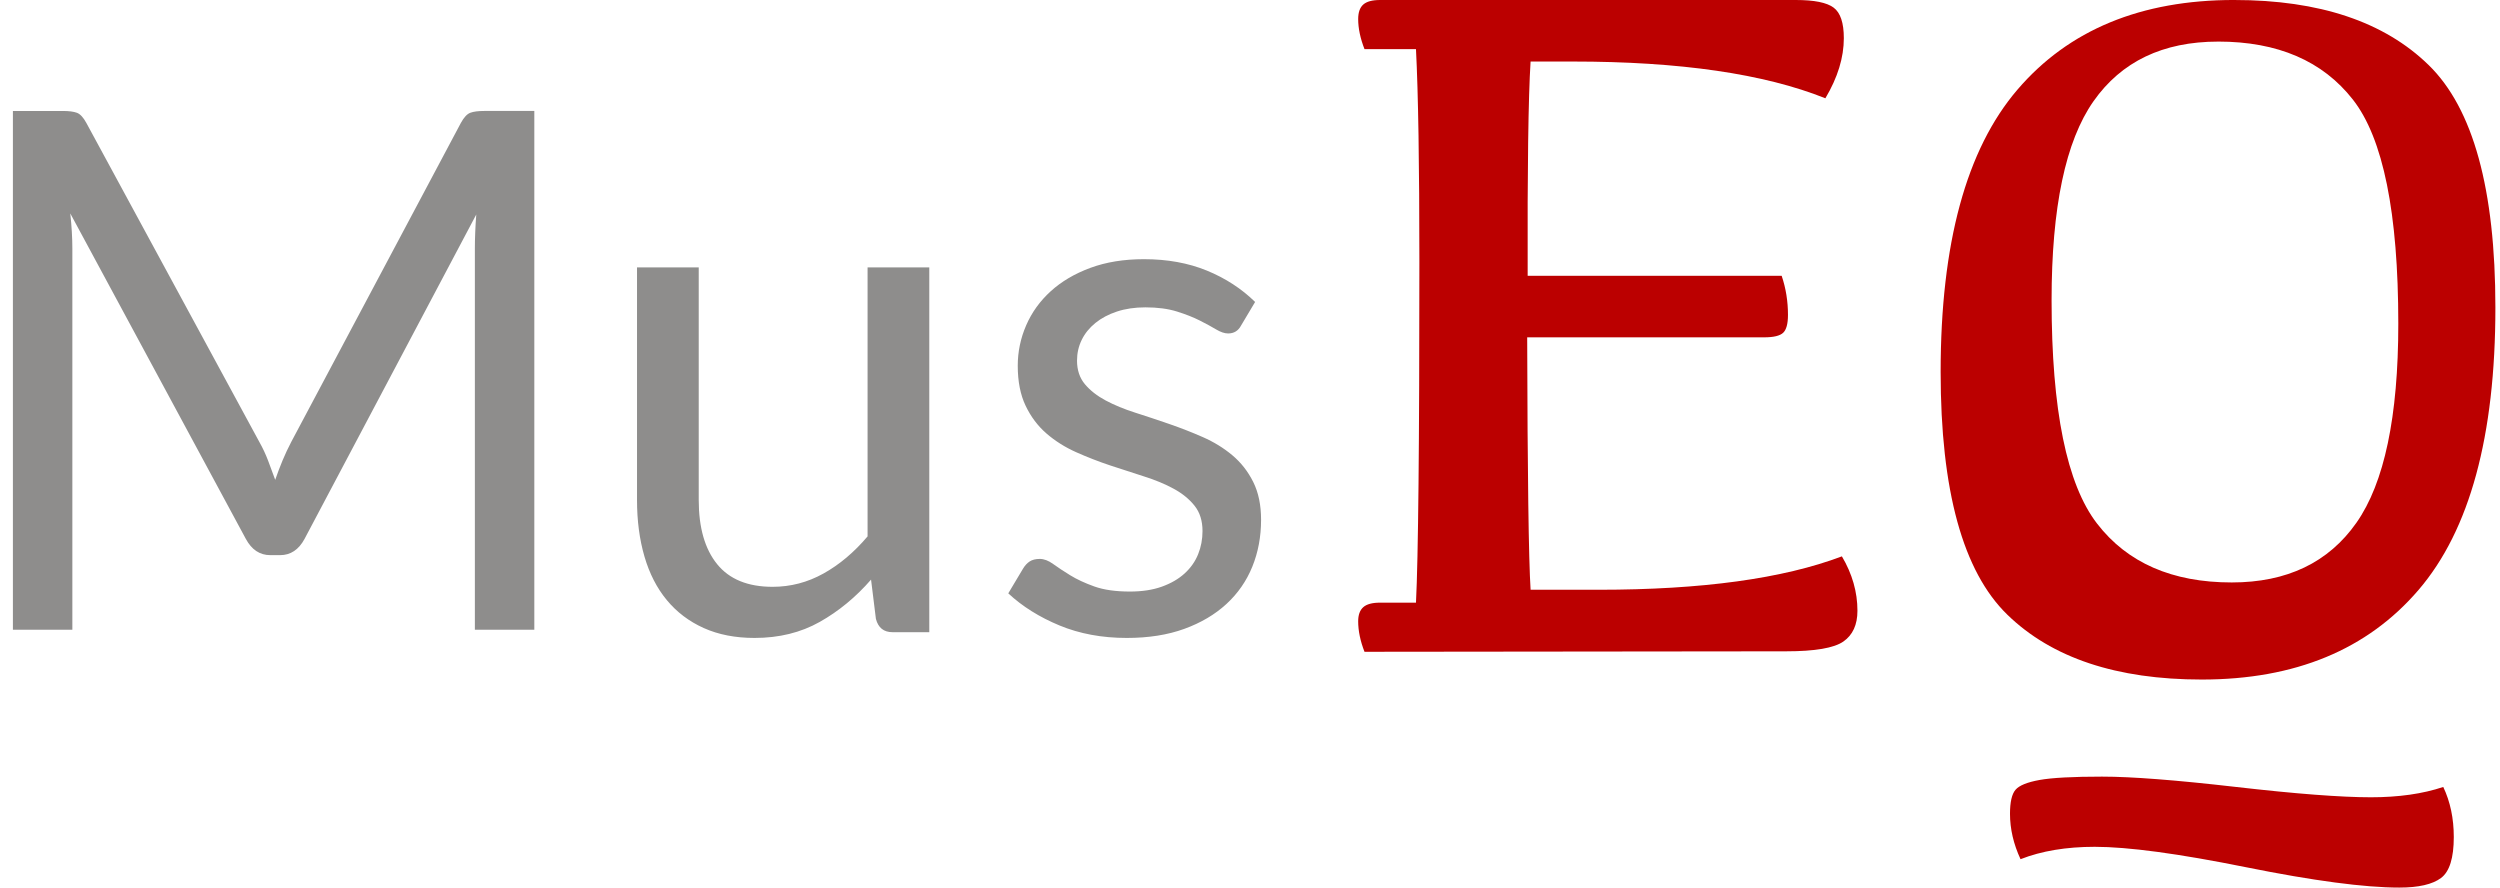
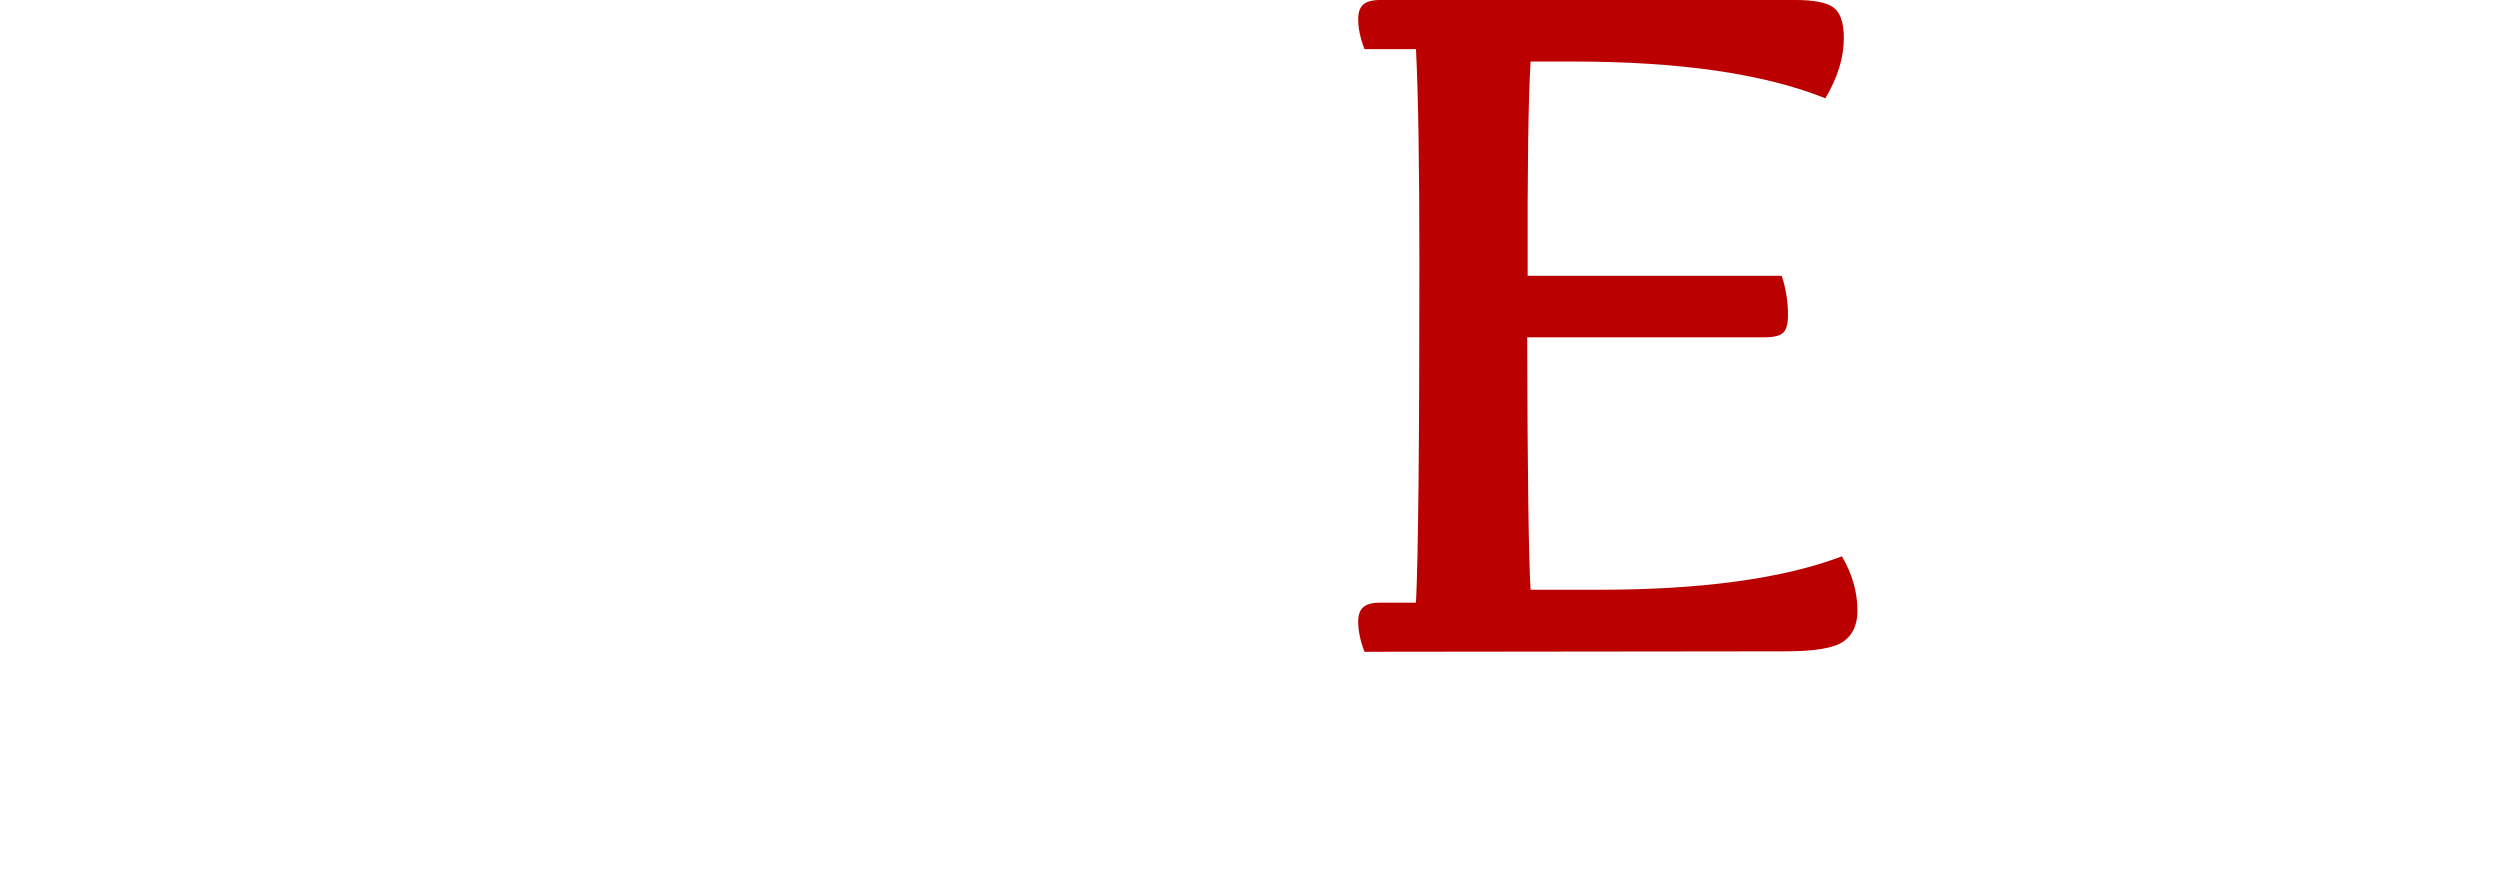
<svg xmlns="http://www.w3.org/2000/svg" height="60" viewBox="0 0 169 60" width="169">
  <g fill="none" fill-rule="evenodd" transform="translate(.875)">
    <g fill="#b00">
-       <path d="m141.254 52.5c1.961 0 4.969.233 9.025.698 4.056.465 7.095.698 9.118.698 1.878 0 3.509-.233 4.892-.698.475 1.0.712 2.128.712 3.384 0 1.419-.289 2.343-.867 2.773-.578.43-1.517.645-2.817.645-2.353 0-5.81-.459-10.372-1.378-4.561-.919-7.967-1.378-10.217-1.378-1.92 0-3.591.279-5.015.837-.475-1.023-.712-2.047-.712-3.07 0-.791.124-1.331.372-1.622.248-.291.789-.512 1.625-.663.836-.151 2.255-.227 4.257-.227z" />
-       <path d="m150.158 0c5.758 0 10.14 1.467 13.146 4.4 3.006 2.934 4.509 8.398 4.509 16.392 0 8.682-1.731 15.044-5.192 19.084-3.461 4.04-8.346 6.061-14.654 6.061-5.758 0-10.14-1.461-13.146-4.384s-4.509-8.392-4.509-16.409c0-8.682 1.731-15.044 5.192-19.084 3.461-4.04 8.346-6.061 14.654-6.061zm-1.085 2.812c-3.731 0-6.541 1.345-8.429 4.034-1.888 2.689-2.832 7.175-2.832 13.457 0 7.401 1.023 12.43 3.07 15.086 2.046 2.657 5.082 3.985 9.107 3.985 3.731 0 6.541-1.345 8.429-4.034 1.888-2.689 2.832-7.175 2.832-13.457 0-7.487-1.023-12.537-3.07-15.151-2.046-2.614-5.082-3.921-9.107-3.921z" fill-rule="nonzero" />
-       <path d="m92.415 0h28.103c1.248 0 2.101.172 2.561.516.46.344.689 1.032.689 2.064 0 1.312-.416 2.667-1.248 4.064-4.137-1.656-9.827-2.484-17.072-2.484h-2.856c-.153 2.43-.219 7.258-.197 14.483h17.17c.285.839.427 1.72.427 2.645 0 .602-.109 1.005-.328 1.21-.219.204-.646.306-1.28.306h-16.021c.022 9.29.098 14.978.23 17.064h4.596c6.982 0 12.465-.753 16.448-2.258.7 1.183 1.051 2.408 1.051 3.677 0 .946-.317 1.64-.952 2.081-.635.441-1.926.661-3.874.661l-28.497.032c-.285-.731-.427-1.419-.427-2.064 0-.43.115-.747.345-.952.23-.204.607-.306 1.133-.306h2.429c.153-3.011.23-10.688.23-23.031 0-6.602-.077-11.397-.23-14.386h-3.48c-.285-.731-.427-1.409-.427-2.032 0-.452.115-.78.345-.984.23-.204.607-.306 1.133-.306z" fill-rule="nonzero" />
+       <path d="m92.415 0h28.103c1.248 0 2.101.172 2.561.516.46.344.689 1.032.689 2.064 0 1.312-.416 2.667-1.248 4.064-4.137-1.656-9.827-2.484-17.072-2.484h-2.856c-.153 2.43-.219 7.258-.197 14.483h17.17c.285.839.427 1.72.427 2.645 0 .602-.109 1.005-.328 1.21-.219.204-.646.306-1.28.306h-16.021c.022 9.29.098 14.978.23 17.064h4.596c6.982 0 12.465-.753 16.448-2.258.7 1.183 1.051 2.408 1.051 3.677 0 .946-.317 1.64-.952 2.081-.635.441-1.926.661-3.874.661l-28.497.032c-.285-.731-.427-1.419-.427-2.064 0-.43.115-.747.345-.952.23-.204.607-.306 1.133-.306h2.429c.153-3.011.23-10.688.23-23.031 0-6.602-.077-11.397-.23-14.386h-3.48c-.285-.731-.427-1.409-.427-2.032 0-.452.115-.78.345-.984.23-.204.607-.306 1.133-.306" fill-rule="nonzero" />
    </g>
-     <path d="m16.665 29.892c.221.392.414.803.579 1.236.165.432.327.869.485 1.309.158-.457.323-.893.496-1.309.173-.416.37-.836.591-1.26l11.465-21.56c.205-.375.418-.604.638-.685.221-.082.536-.122.946-.122h3.38v35.068h-4.019v-25.769c0-.343.008-.71.024-1.101.016-.392.039-.791.071-1.199l-11.607 21.927c-.394.734-.946 1.101-1.655 1.101h-.662c-.709 0-1.261-.367-1.655-1.101l-11.867-22c.047.424.083.84.106 1.248.024.408.035.783.035 1.126v25.769h-4.019v-35.068h3.38c.41 0 .725.041.946.122.221.082.433.31.638.685zm29.694-11.816v15.726c0 1.866.414 3.311 1.242 4.333.828 1.022 2.078 1.534 3.75 1.534 1.219 0 2.367-.3 3.445-.901 1.078-.6 2.07-1.436 2.977-2.507v-18.184h4.172v24.659h-2.484c-.594 0-.969-.3-1.125-.901l-.328-2.653c-1.031 1.185-2.188 2.138-3.469 2.86-1.281.722-2.75 1.083-4.406 1.083-1.297 0-2.442-.223-3.434-.669-.992-.446-1.824-1.075-2.496-1.887-.672-.811-1.176-1.793-1.512-2.945-.336-1.152-.504-2.426-.504-3.822v-15.726zm36.664 3.927c-.19.359-.482.539-.877.539-.237 0-.506-.09-.806-.27-.3-.18-.668-.38-1.102-.6-.435-.221-.952-.425-1.552-.613-.6-.188-1.311-.282-2.133-.282-.711 0-1.351.094-1.92.282-.569.188-1.055.445-1.458.772-.403.327-.711.706-.924 1.139-.213.433-.32.903-.32 1.409 0 .637.178 1.168.533 1.593.356.425.826.792 1.41 1.103.585.31 1.248.584 1.991.821.743.237 1.505.49 2.287.76.782.27 1.545.568 2.287.894.743.327 1.406.735 1.991 1.225.585.49 1.055 1.09 1.41 1.801.356.711.533 1.564.533 2.561 0 1.143-.198 2.201-.593 3.173-.395.972-.98 1.813-1.754 2.524-.774.711-1.722 1.27-2.844 1.678-1.122.408-2.418.613-3.887.613-1.675 0-3.192-.282-4.551-.845-1.359-.564-2.512-1.286-3.46-2.169l.995-1.666c.126-.212.277-.376.45-.49.174-.114.403-.172.687-.172.284 0 .585.114.901.343.316.229.699.482 1.15.76.45.278.995.531 1.635.76.64.229 1.442.343 2.406.343.822 0 1.541-.11 2.157-.331.616-.221 1.13-.519 1.541-.894.411-.376.715-.809.912-1.299.198-.49.296-1.013.296-1.568 0-.686-.178-1.254-.533-1.703-.356-.449-.826-.833-1.41-1.152-.585-.319-1.252-.596-2.003-.833-.751-.237-1.517-.486-2.299-.747-.782-.261-1.548-.559-2.299-.894-.751-.335-1.418-.756-2.003-1.262-.585-.506-1.055-1.131-1.41-1.874-.356-.743-.533-1.646-.533-2.708 0-.947.19-1.858.569-2.732.379-.874.932-1.642 1.659-2.303.727-.662 1.62-1.188 2.678-1.58 1.059-.392 2.267-.588 3.626-.588 1.58 0 2.998.257 4.254.772 1.256.515 2.342 1.221 3.259 2.119z" fill="#8e8d8c" />
  </g>
</svg>